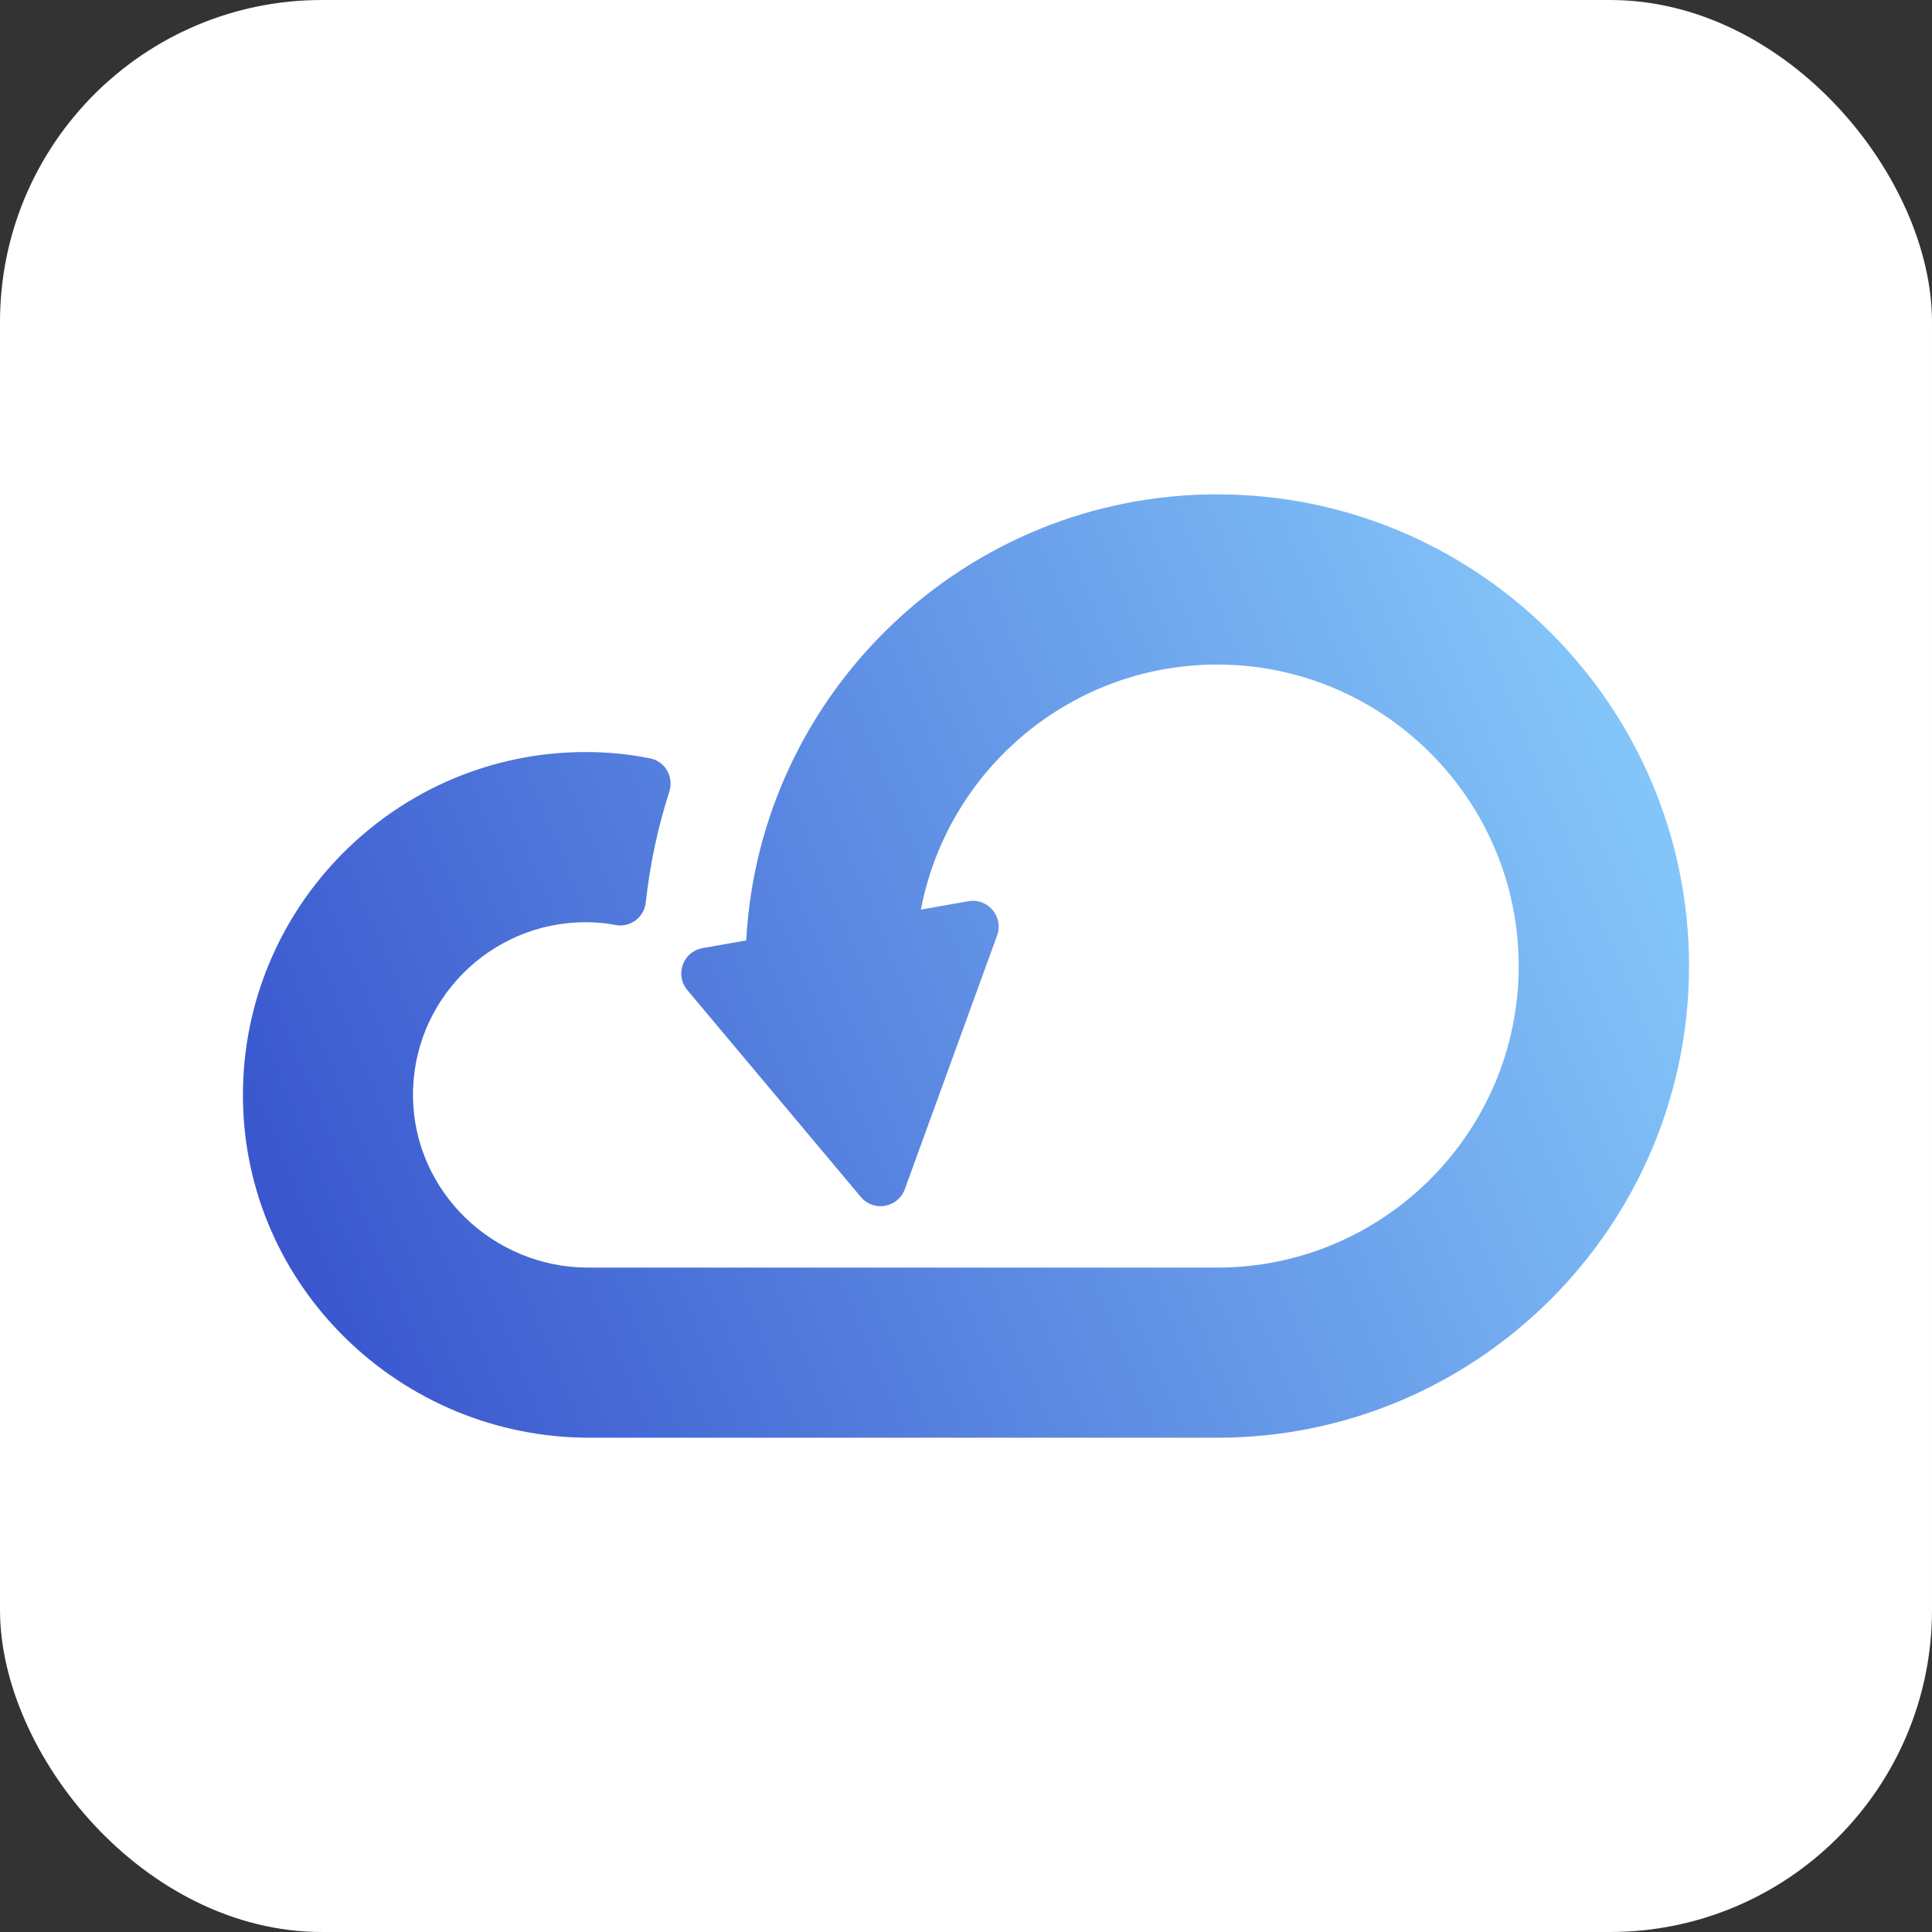
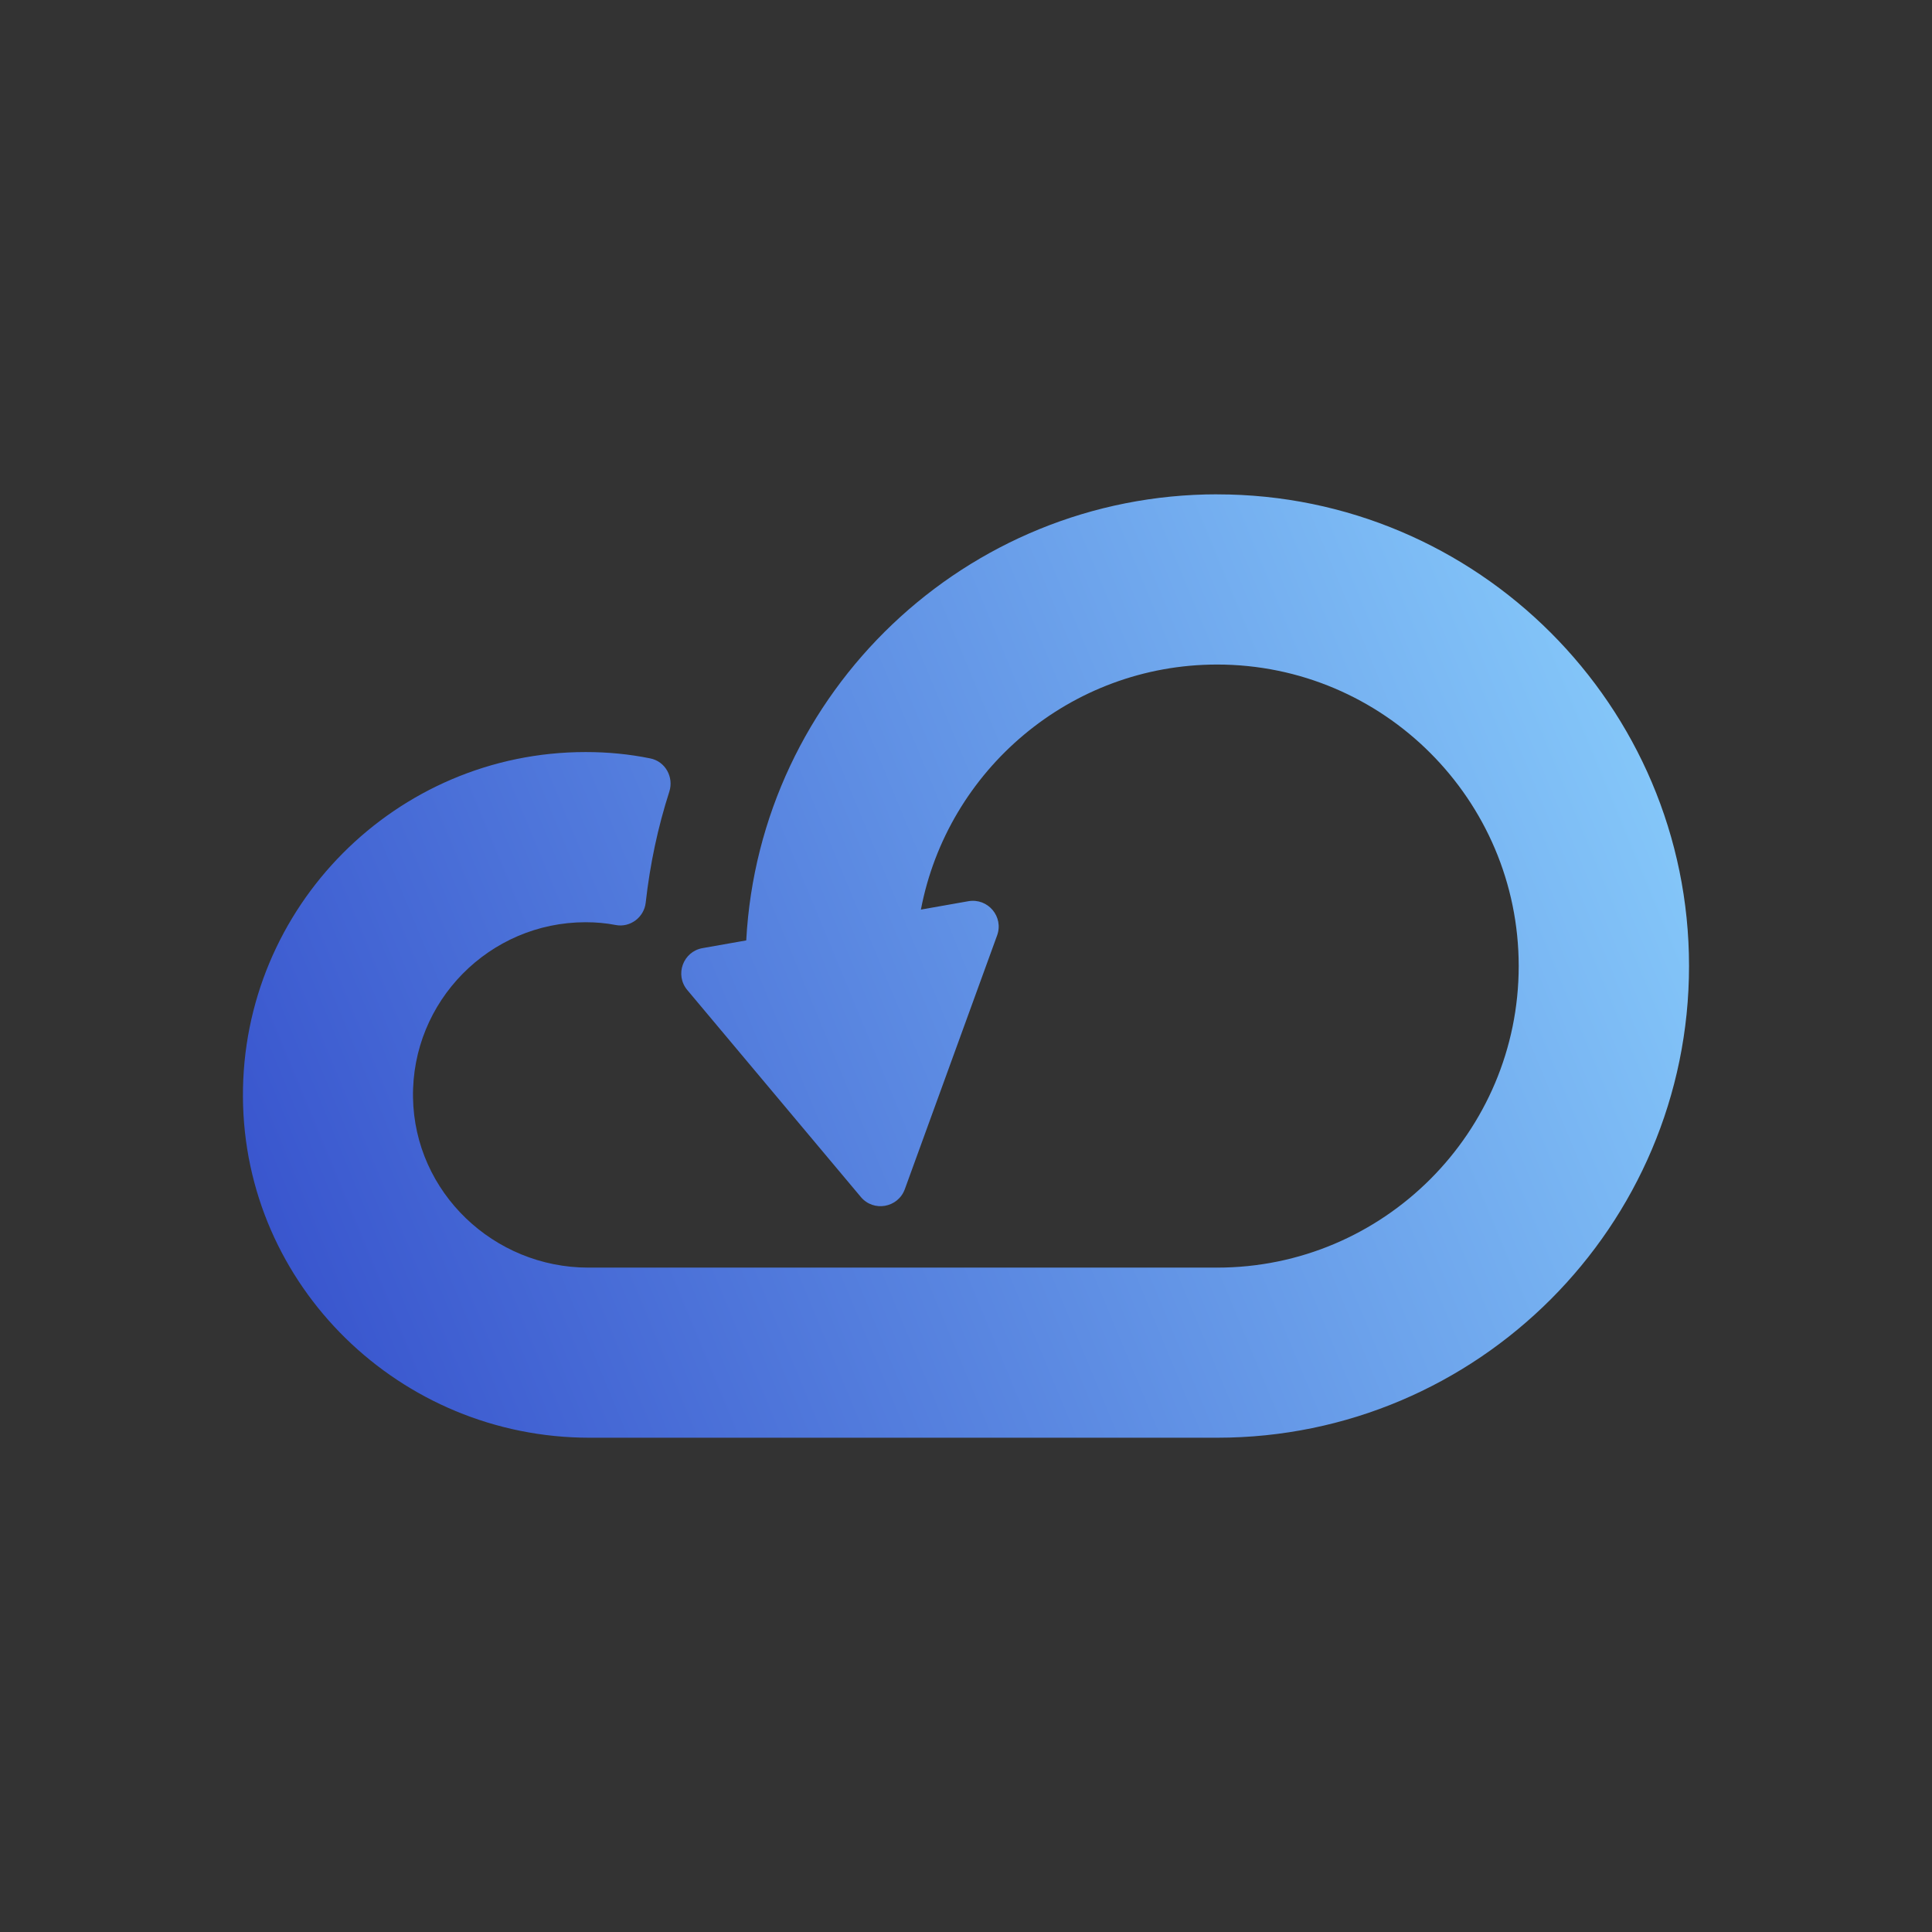
<svg xmlns="http://www.w3.org/2000/svg" id="ProBackup_favicon_white_bg_" data-name="ProBackup favicon (white bg)" viewBox="0 0 512 512">
  <rect x="0" y="0" width="512" height="512" fill="#333333" stroke="none" />
  <defs>
    <linearGradient id="_Безымянный_градиент_2" data-name="Безымянный градиент 2" x1="58.03" y1="-1274.62" x2="473.29" y2="-1102.45" gradientTransform="translate(0 -908.93) scale(1 -1)" gradientUnits="userSpaceOnUse">
      <stop offset="0" stop-color="#344ecb" />
      <stop offset="1" stop-color="#8bd1fd" />
    </linearGradient>
  </defs>
  <g id="group">
-     <rect width="512" height="512" rx="85.33" ry="85.33" style="fill: #fff;" />
    <path id="ProBackup_icon" data-name="ProBackup icon" d="m322.6,131c-66.66,0-121.3,52.41-124.84,118.22l-11.57,2.04c-5.17.91-7.44,7.08-4.04,11.12l45.97,54.82c3.36,4.04,9.85,2.9,11.66-2.04l24.46-67.25c1.81-4.95-2.41-9.98-7.62-9.08l-12.57,2.22c7.03-36.94,39.57-64.94,78.51-64.94,44.06,0,79.91,35.85,79.91,79.91s-35.85,79.91-79.91,79.91h-166.64c-25.1,0-46.06-19.97-46.47-45.06-.41-25.55,20.28-46.47,45.74-46.47,2.77,0,5.4.23,7.94.73,3.86.77,7.58-2.04,7.99-5.94,1.13-10.12,3.22-19.97,6.26-29.41,1.23-3.86-1.09-8.03-5.08-8.8-5.54-1.13-11.21-1.68-17.11-1.68-50.24,0-91.08,41.07-90.81,91.4.27,50.15,41.7,90.31,91.85,90.31h166.36c68.93,0,125.02-56.09,125.02-125.02s-56.09-124.98-125.02-124.98Z" style="fill: url(#_Безымянный_градиент_2);" />
  </g>
</svg>